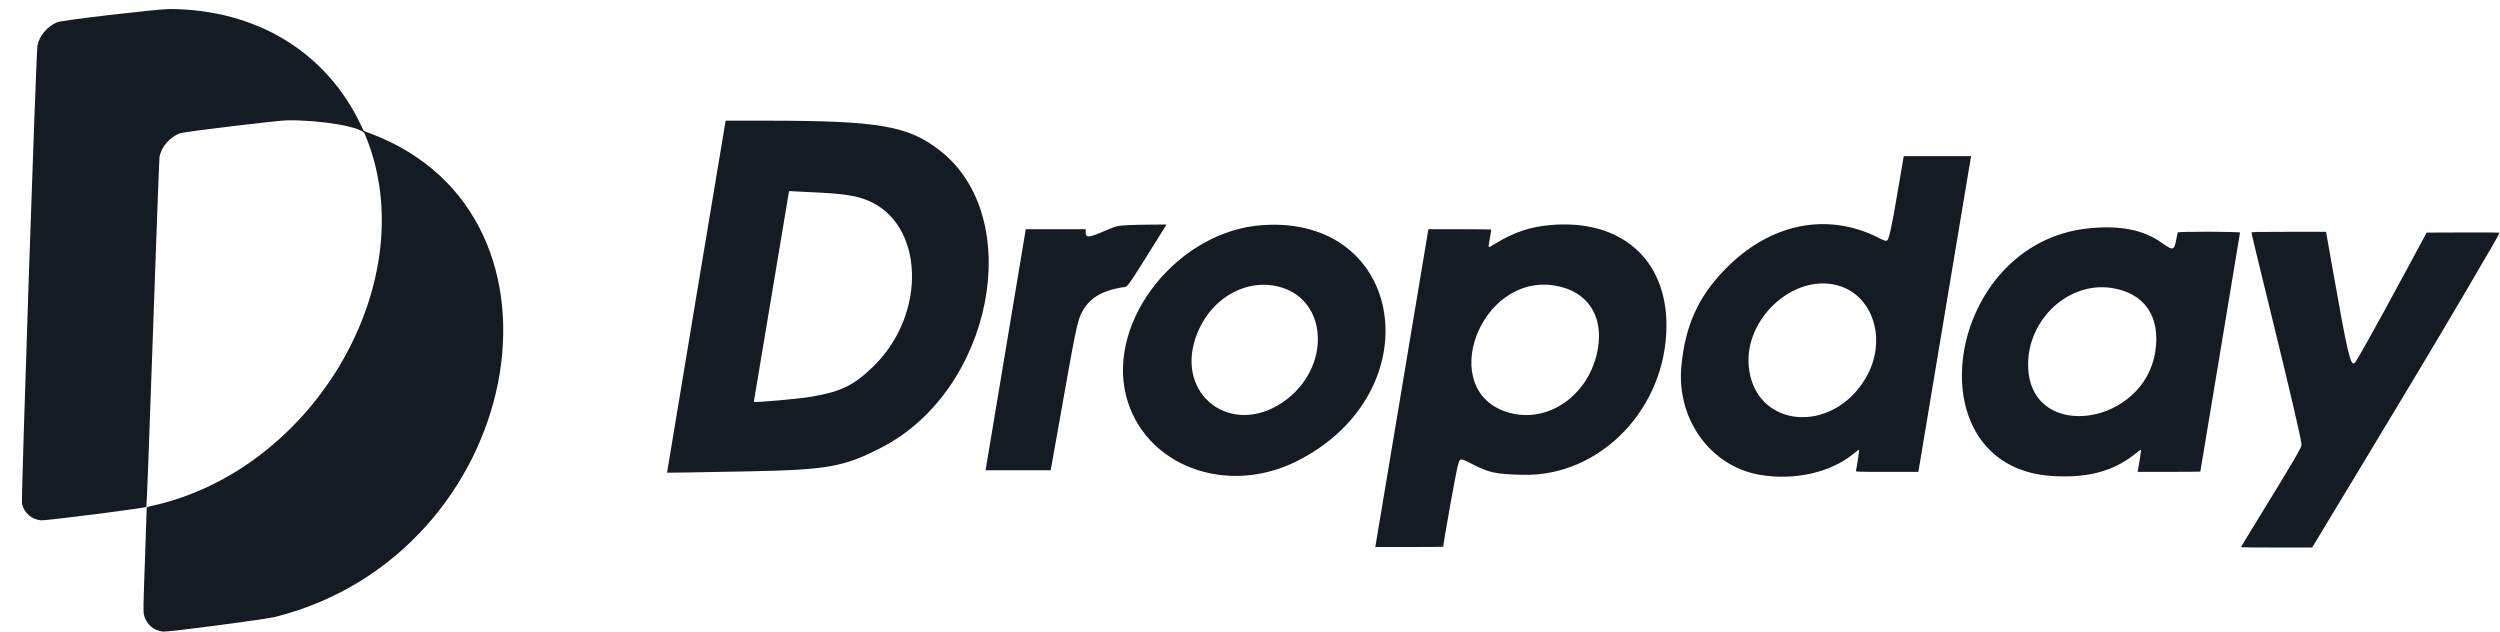
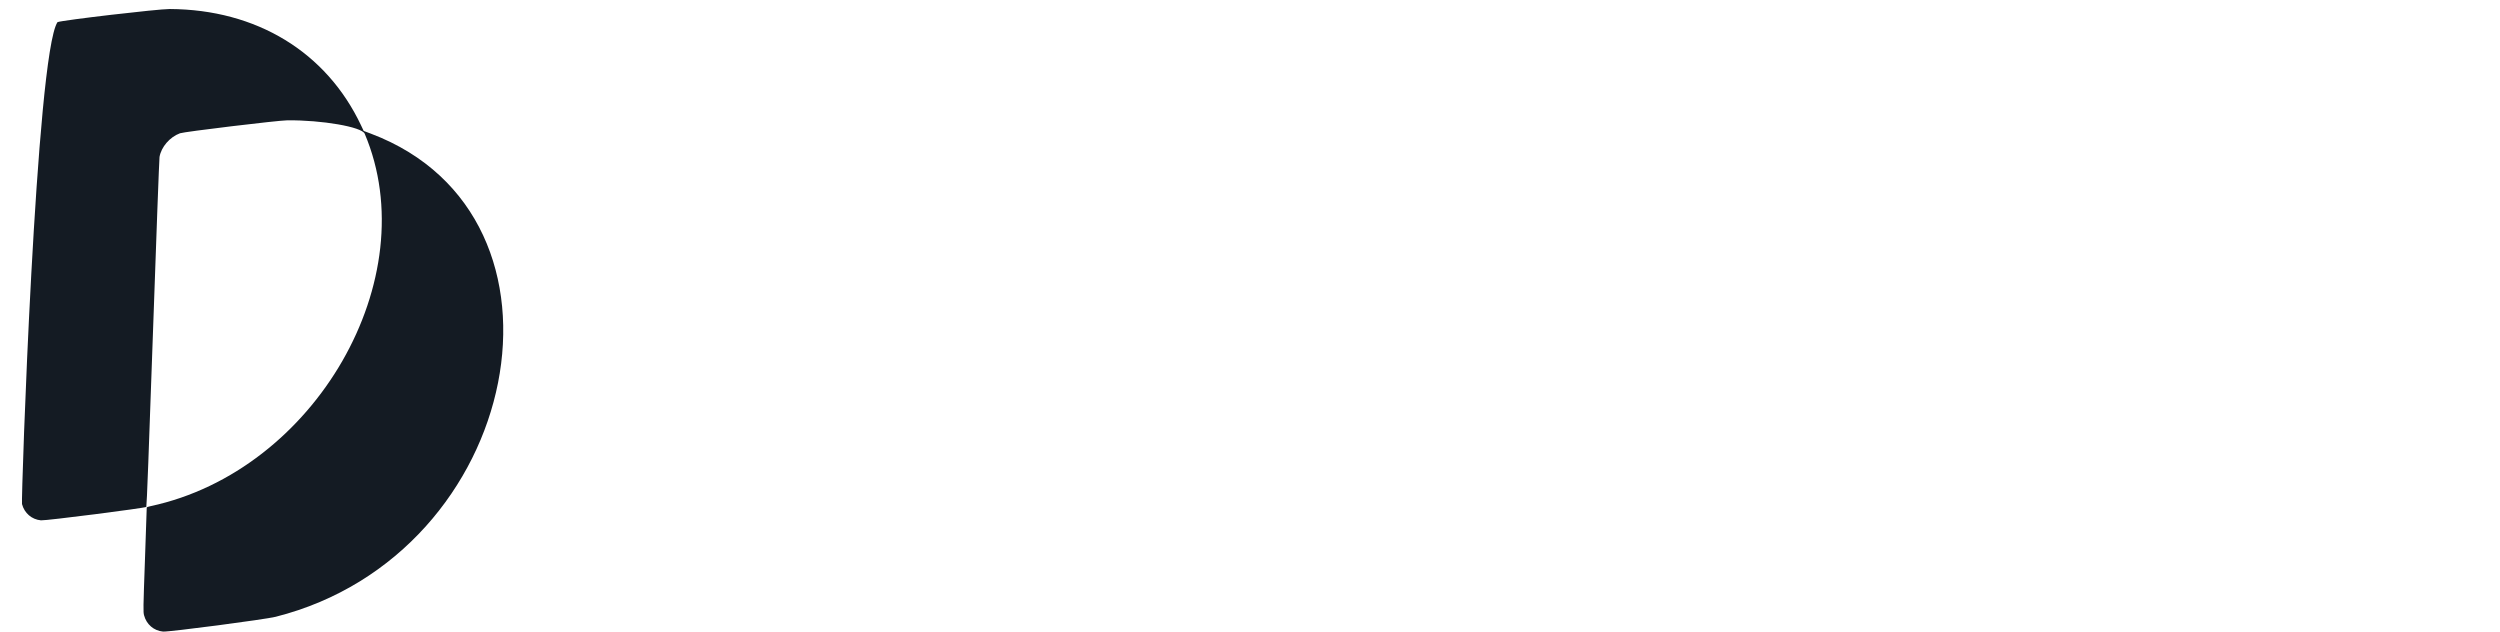
<svg xmlns="http://www.w3.org/2000/svg" width="4786" height="1210" viewBox="0 0 4786 1210" fill="none">
-   <path fill-rule="evenodd" clip-rule="evenodd" d="M110.079 42.373C91.221 49.58 74.833 68.904 71.693 87.638C68.923 104.166 40.166 957.542 42.129 964.98C46.732 982.429 60.85 994.543 78.441 996.139C87.674 996.976 278.491 972.613 280.111 970.39C280.915 969.286 285.156 858.078 292.782 638.089C299.086 456.235 304.754 304.359 305.377 300.586C308.539 281.441 325.12 262.236 344.64 255.112C352.743 252.155 532.171 230.508 550.054 230.33C615.973 229.674 692.644 242.928 698.156 255.931C815.474 532.704 603.629 901.352 288.415 968.95C284.232 969.848 280.858 970.985 280.918 971.478C280.979 971.97 279.44 1017.06 277.497 1071.69C274.159 1165.59 274.066 1171.38 275.795 1177.93C280.399 1195.38 294.522 1207.5 312.108 1209.09C323.214 1210.09 507.548 1185.89 527.737 1180.78C1001.08 1060.92 1128.74 414.382 710.338 255.991L696.232 250.651L691.194 239.996C624.74 99.432 490.991 18.095 324.936 17.262C302.956 17.152 120.178 38.513 110.079 42.373Z" fill="#141B23" />
-   <path fill-rule="evenodd" clip-rule="evenodd" d="M1332.96 567.846C1302.04 753.112 1276.86 904.805 1277 904.943C1277.25 905.193 1332.29 904.279 1433.65 902.341C1584.76 899.452 1615.6 893.889 1688.1 856.447C1900 747.007 1964.65 417.213 1799.48 288.272C1738.48 240.66 1682.71 231.066 1466.64 231.018L1389.17 231L1332.96 567.846ZM3644.12 301.176C3643.84 302.412 3639.97 325.228 3635.52 351.877C3626.7 404.763 3621.83 430.91 3617.97 446.221C3613.52 463.901 3613.54 463.894 3596.67 455.343C3497.78 405.21 3388.24 427.595 3302.63 515.436C3251.26 568.143 3226.5 622.69 3218.87 699.96C3208.88 801.152 3273.65 892.004 3367.72 908.767C3433.61 920.506 3503.73 905.102 3547.63 869.24C3553.74 864.247 3558.99 860.405 3559.28 860.703C3559.77 861.185 3554.21 897.265 3552.99 901.589C3552.52 903.24 3555.83 903.337 3612.46 903.337H3672.41L3672.98 900.59C3673.3 899.079 3695.82 764.098 3723.04 600.633C3750.26 437.168 3772.76 302.412 3773.04 301.176L3773.56 298.929H3709.09H3644.62L3644.12 301.176ZM1551.59 367.875C1612.27 370.49 1637.14 374.029 1660.25 383.344C1769.22 427.263 1775.57 600.691 1671.9 701.584C1634.74 737.746 1610 749.834 1553.59 759.393C1528.14 763.706 1444.61 771.139 1443.13 769.223C1442.98 769.033 1510.03 367.834 1510.52 366.007C1510.57 365.811 1514.55 365.924 1519.36 366.258C1524.17 366.59 1538.68 367.319 1551.59 367.875ZM2162.3 430.863C2141.61 431.677 2136.01 432.869 2120.09 439.858C2083.64 455.858 2078.34 456.329 2078.34 443.564V438.792H2021.03H1963.73L1925.25 669.566L1886.77 900.34H1949.05H2011.33L2011.86 898.092C2012.16 896.857 2020.24 851.338 2029.84 796.941C2058.6 633.86 2062.33 615.676 2070.39 599.4C2083.88 572.156 2107.51 557.088 2147.56 550.18C2160.74 547.907 2150.89 561.614 2228.13 438.042L2233.28 429.8L2207.04 429.968C2192.6 430.061 2172.47 430.464 2162.3 430.863ZM2417.18 430.927C2255.73 441.784 2119.1 612.559 2155.8 757.645C2189.59 891.261 2348.06 951.352 2484.15 882.149C2741.62 751.211 2691.35 412.492 2417.18 430.927ZM2967.91 430.86C2928.89 434.298 2898.92 444.363 2863.2 466.03C2847.3 475.679 2848.54 476.714 2852.06 456.774C2853.66 447.708 2854.96 439.953 2854.96 439.541C2854.97 439.129 2827.87 438.794 2794.75 438.796L2734.52 438.8L2684.1 740.75C2656.36 906.823 2633.48 1043.71 2633.25 1044.95L2632.84 1047.2H2697.93C2733.72 1047.2 2763.01 1046.93 2763.01 1046.62C2763.01 1039.36 2787.27 904.293 2791.07 890.385C2794.87 876.486 2795.15 876.46 2817.45 887.917C2851.11 905.209 2863.02 907.771 2915.46 909.001C3064.31 912.492 3190.4 781.083 3190.26 622.612C3190.15 495.074 3101.99 419.05 2967.91 430.86ZM4000.92 436.874C3722.63 462.796 3657.79 895.054 3929.74 911.375C3997.22 915.425 4046.64 901.965 4088.69 868.082C4094.08 863.733 4098.71 860.388 4098.97 860.649C4099.36 861.042 4094.66 891.385 4092.77 900.59L4092.21 903.337H4152.26C4185.29 903.337 4212.31 903.108 4212.31 902.83C4212.31 902.55 4229.41 799.829 4250.29 674.561C4271.18 549.293 4288.28 446.123 4288.28 445.293C4288.28 443.234 4169.5 442.978 4168.91 445.036C4168.72 445.723 4167.6 451.373 4166.44 457.592C4162.25 479.907 4160.31 480.42 4138.55 464.942C4103.7 440.151 4060.43 431.329 4000.92 436.874ZM4310.27 445.427C4310.27 447.249 4321.48 493.697 4350.75 613.121C4383.78 747.868 4403.04 830.364 4405.72 848.49C4406.55 854.075 4405.44 856.437 4388.31 885.671C4376.75 905.409 4370.29 916.049 4323.6 992.25C4295.57 1038 4290.28 1046.8 4290.28 1047.59C4290.28 1047.92 4320.83 1048.2 4358.17 1048.2H4426.07L4428.01 1045.45C4429.07 1043.94 4463.89 986.281 4505.4 917.323C4546.9 848.366 4594.56 769.242 4611.3 741.494C4678.28 630.455 4785.04 448.819 4785.04 445.879C4785.04 445.078 4765.79 444.843 4715.32 445.029L4645.6 445.285L4610.85 509.722C4545.82 630.271 4510.9 692.937 4507.47 695.234C4499.76 700.389 4493.98 675.822 4467.2 524.208C4460.02 483.548 4453.88 448.819 4453.56 447.034L4452.97 443.787H4381.62C4316.13 443.787 4310.27 443.922 4310.27 445.427ZM3516.86 546.03C3586.61 564.138 3613.83 652.484 3571.66 723.859C3506.61 833.925 3358.8 819.13 3347.81 701.452C3339.29 610.248 3432.86 524.222 3516.86 546.03ZM2443.14 547.689C2543.63 568.383 2551.01 705.615 2455.12 770.458C2357.81 836.259 2251.63 757.719 2288.6 647.289C2312.26 576.617 2377.97 534.269 2443.14 547.689ZM2976.58 546.697C3038.14 556.733 3069.92 603.321 3058.97 667.471C3044.01 755.164 2964.63 811.977 2888.05 789.803C2749.28 749.625 2831.77 523.09 2976.58 546.697ZM4042.08 551.232C4105.62 560.662 4136.84 606.383 4125.94 674.061C4103.6 812.787 3896.84 845.065 3883.34 711.936C3874.02 620.097 3954.83 538.283 4042.08 551.232Z" fill="#141B23" />
+   <path fill-rule="evenodd" clip-rule="evenodd" d="M110.079 42.373C68.923 104.166 40.166 957.542 42.129 964.98C46.732 982.429 60.85 994.543 78.441 996.139C87.674 996.976 278.491 972.613 280.111 970.39C280.915 969.286 285.156 858.078 292.782 638.089C299.086 456.235 304.754 304.359 305.377 300.586C308.539 281.441 325.12 262.236 344.64 255.112C352.743 252.155 532.171 230.508 550.054 230.33C615.973 229.674 692.644 242.928 698.156 255.931C815.474 532.704 603.629 901.352 288.415 968.95C284.232 969.848 280.858 970.985 280.918 971.478C280.979 971.97 279.44 1017.06 277.497 1071.69C274.159 1165.59 274.066 1171.38 275.795 1177.93C280.399 1195.38 294.522 1207.5 312.108 1209.09C323.214 1210.09 507.548 1185.89 527.737 1180.78C1001.08 1060.92 1128.74 414.382 710.338 255.991L696.232 250.651L691.194 239.996C624.74 99.432 490.991 18.095 324.936 17.262C302.956 17.152 120.178 38.513 110.079 42.373Z" fill="#141B23" />
</svg>